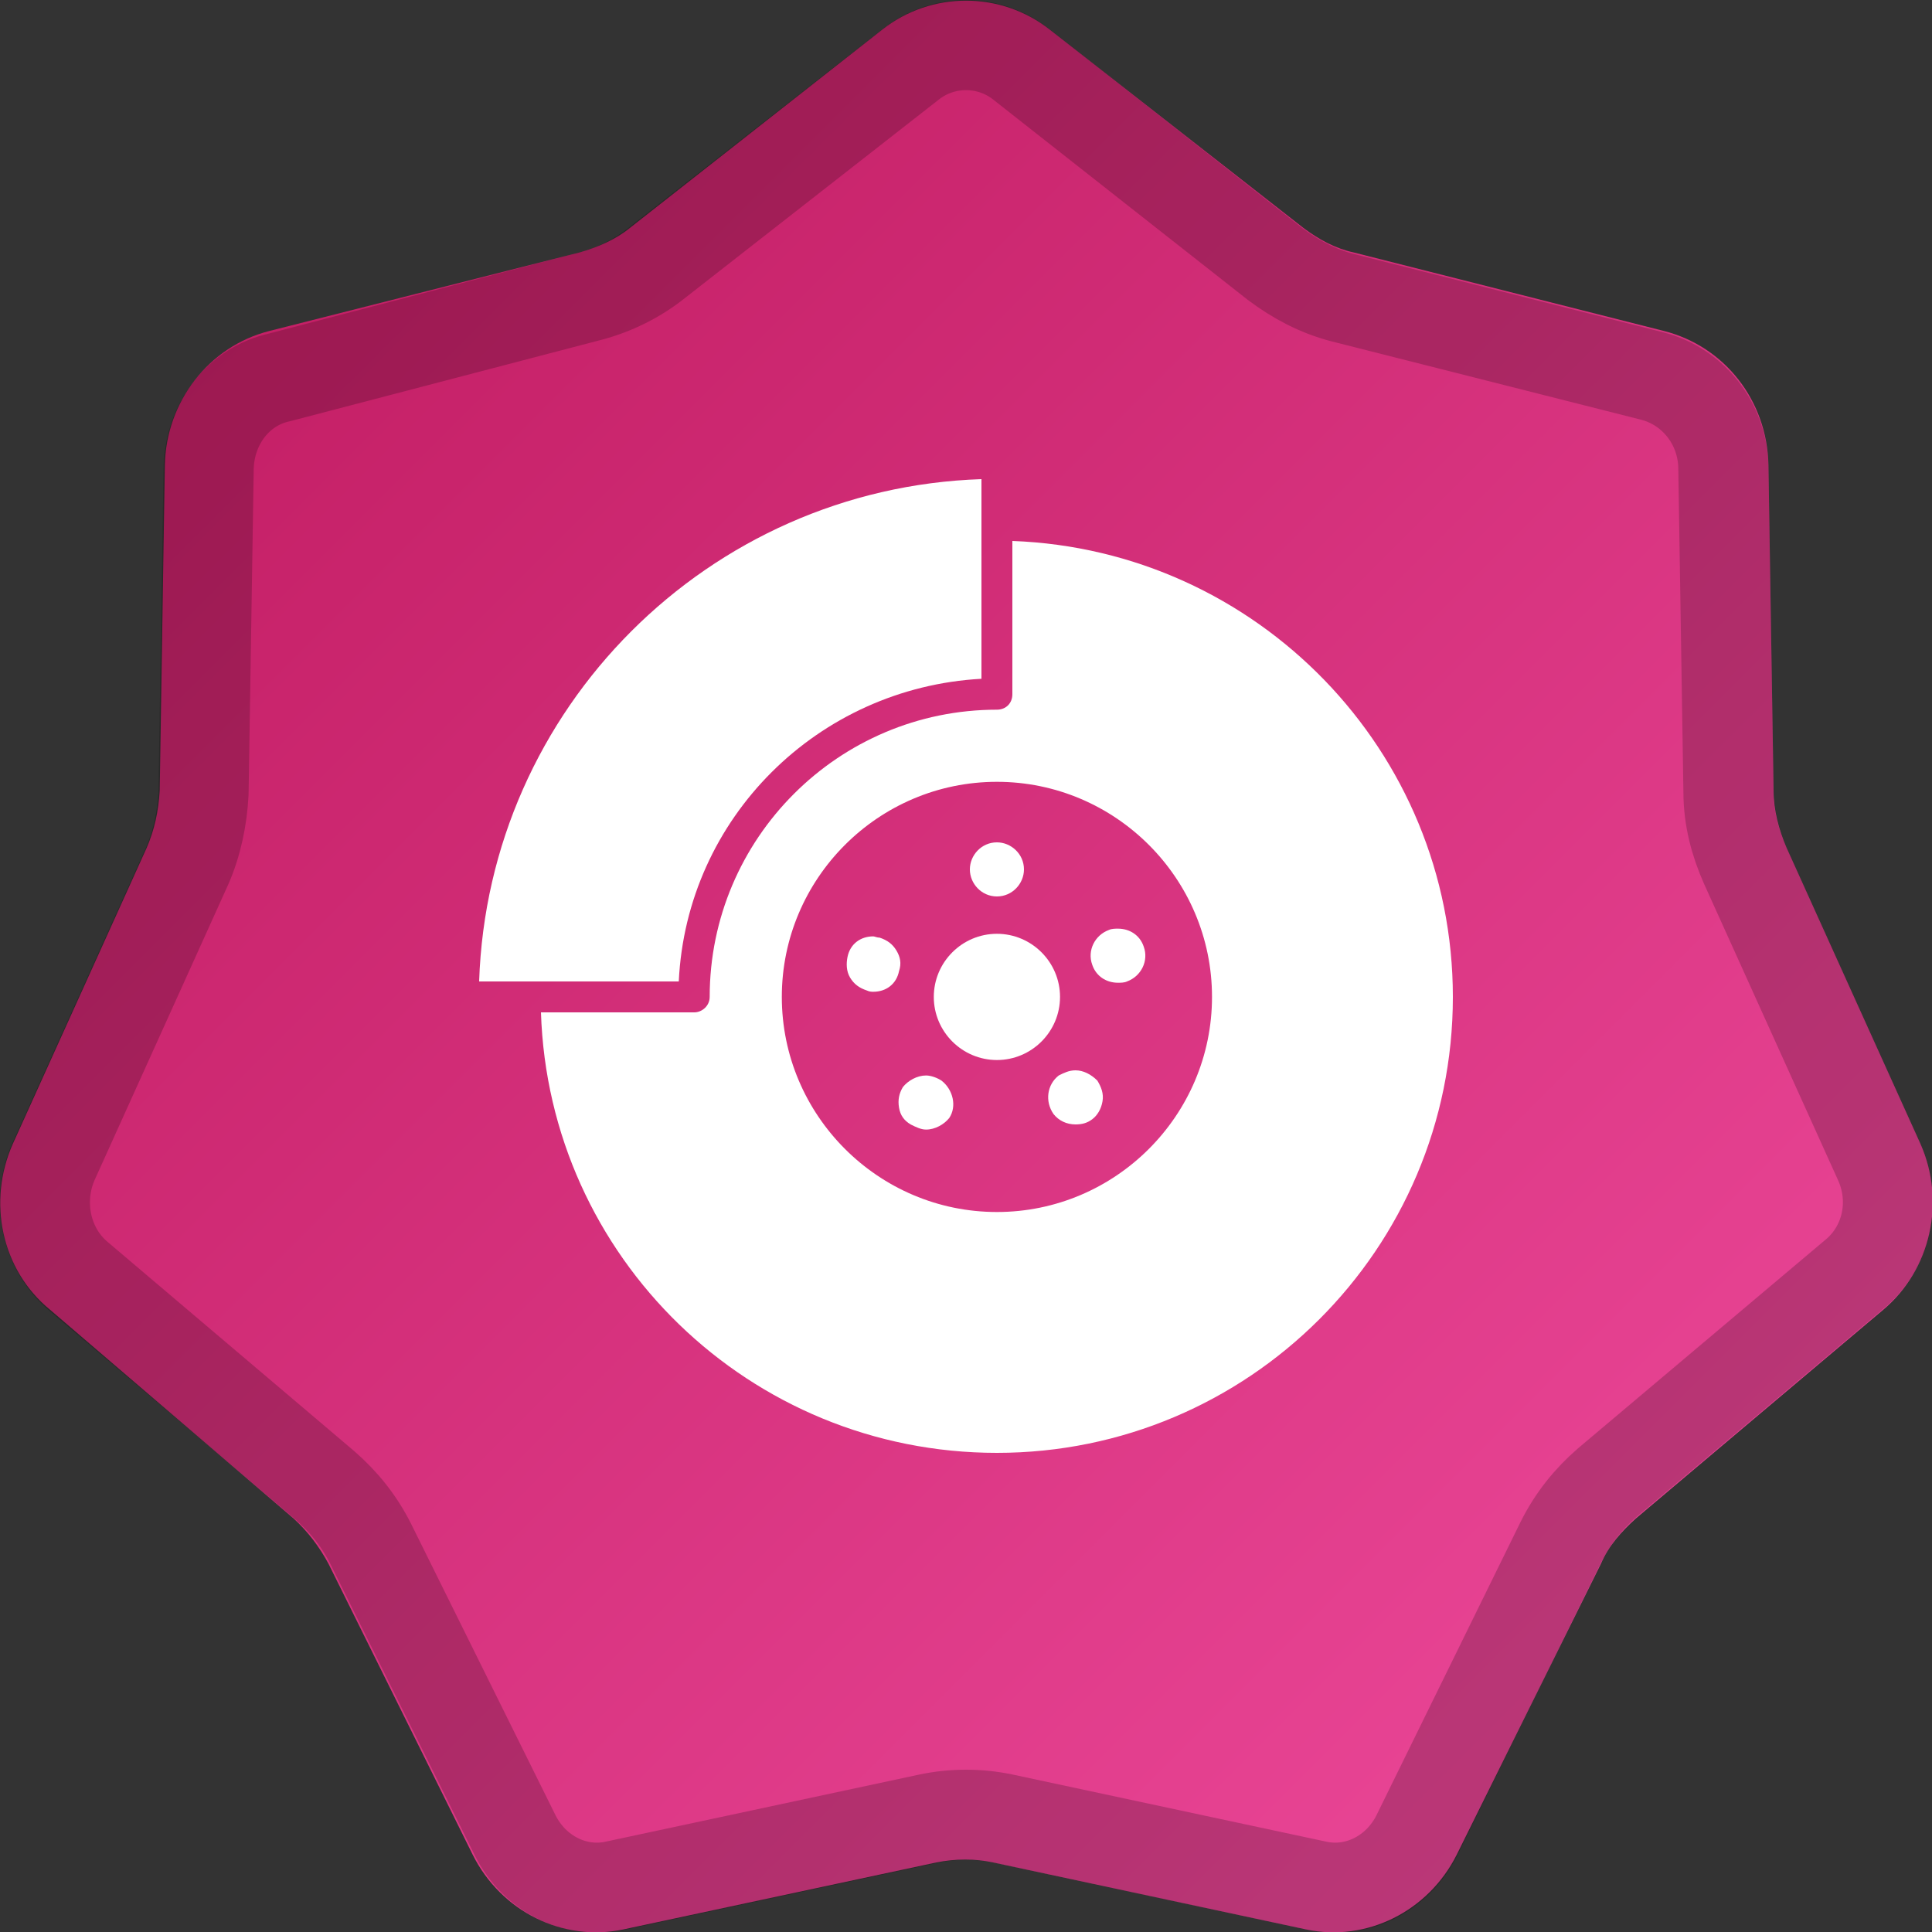
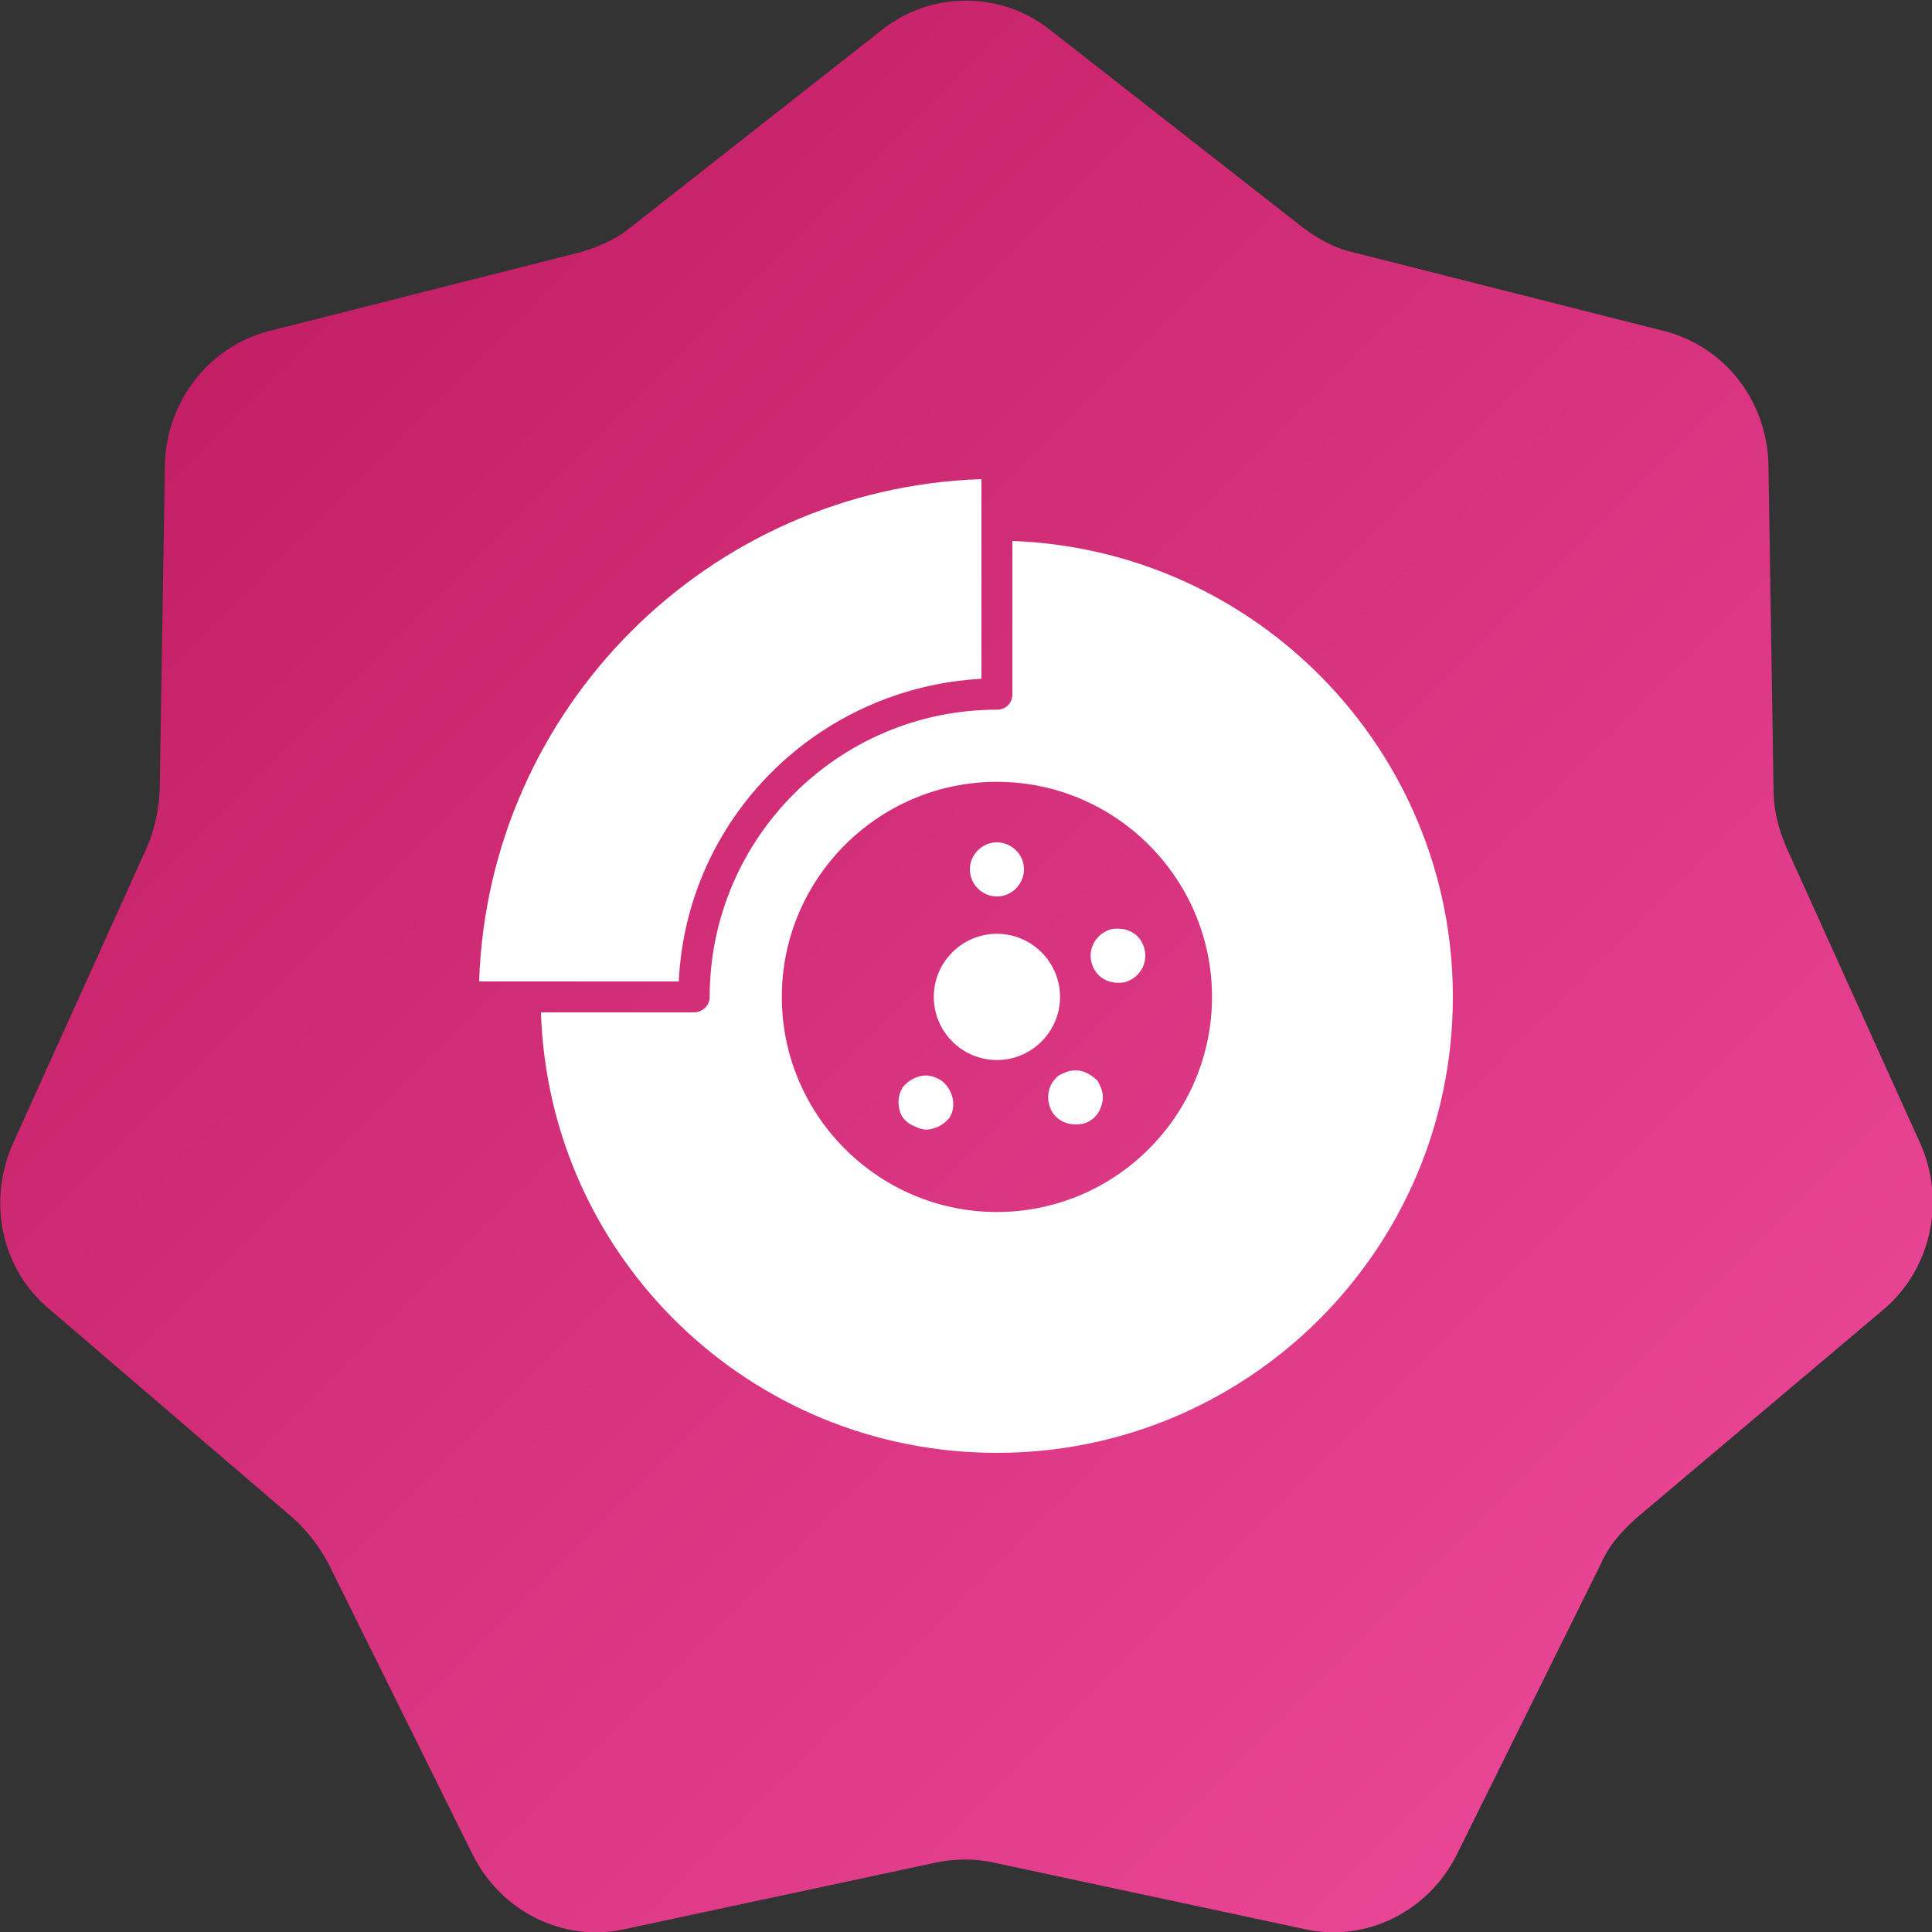
<svg xmlns="http://www.w3.org/2000/svg" version="1.1" id="Warstwa_1" x="0px" y="0px" viewBox="0 0 150 150" style="enable-background:new 0 0 150 150;" xml:space="preserve">
  <rect x="0" y="0" width="150" height="150" fill="#333333" stroke="none" />
  <style type="text/css">
	.st0{fill:url(#SVGID_1_);}
	.st1{opacity:0.2;}
	.st2{fill:none;stroke:#000000;stroke-width:7;}
	.st3{fill:#FFFFFF;}
</style>
  <linearGradient id="SVGID_1_" gradientUnits="userSpaceOnUse" x1="-0.608" y1="151.392" x2="149.392" y2="1.392" gradientTransform="matrix(1 0 0 -1 0 152)">
    <stop offset="0.104" style="stop-color:#C21D63" />
    <stop offset="0.901" style="stop-color:#EB4798" />
  </linearGradient>
  <path class="st0" d="M68.5,2.3c3.8-3,9.2-3,13,0l19.7,15.4c1.2,0.9,2.5,1.6,3.9,1.9l24.1,6.1c4.7,1.2,8,5.4,8.1,10.4l0.4,25.3  c0,1.5,0.4,3,1,4.4l10.4,23c2,4.5,0.8,9.8-2.9,12.9L127,117.9c-1.1,1-2.1,2.1-2.7,3.5L113.1,144c-2.2,4.4-7,6.8-11.7,5.8l-24.3-5.2  c-1.4-0.3-2.9-0.3-4.4,0l-24.3,5.2c-4.7,1-9.5-1.4-11.7-5.8l-11.2-22.6c-0.7-1.3-1.6-2.5-2.7-3.5L3.9,101.7C0.1,98.6-1,93.3,1,88.8  l10.4-23c0.6-1.4,0.9-2.8,1-4.4l0.4-25.3c0.1-4.9,3.4-9.2,8.1-10.4l24.1-6.1c1.4-0.4,2.8-1,3.9-1.9L68.5,2.3z" />
  <g class="st1">
-     <path class="st2" d="M79.3,5L99,20.5c1.6,1.2,3.3,2.1,5.2,2.6l24.1,6.1c3.1,0.8,5.4,3.6,5.5,7l0.4,25.3c0,2,0.5,3.9,1.3,5.7   l10.4,23c1.4,3.1,0.6,6.7-2,8.8l-19.1,16.1c-1.5,1.3-2.7,2.8-3.6,4.6L110,142.5c-1.5,3-4.7,4.6-7.8,3.9l-24.3-5.2   c-1.9-0.4-3.9-0.4-5.8,0l-24.3,5.2c-3.1,0.7-6.3-0.9-7.8-3.9l-11.2-22.6c-0.9-1.8-2.1-3.3-3.6-4.6L6.1,99.1c-2.5-2.1-3.3-5.7-2-8.8   l10.4-23c0.8-1.8,1.2-3.8,1.3-5.7l0.4-25.3c0.1-3.4,2.3-6.3,5.5-7L45.8,23c1.9-0.5,3.7-1.4,5.2-2.6L70.7,5C73.2,3,76.8,3,79.3,5z" />
-   </g>
+     </g>
  <g>
    <path class="st3" d="M78.6,42v11.9c0,0.7-0.5,1.2-1.2,1.2c-12.3,0-22.3,10-22.3,22.3c0,0.7-0.6,1.2-1.2,1.2H42   c0.6,19,16.2,34.2,35.4,34.2c19.5,0,35.4-15.8,35.4-35.4C112.8,58.3,97.6,42.7,78.6,42z M77.4,94.1c-9.2,0-16.7-7.5-16.7-16.7   s7.5-16.7,16.7-16.7s16.7,7.5,16.7,16.7S86.6,94.1,77.4,94.1z" />
    <path class="st3" d="M77.4,72.5c-2.7,0-4.9,2.2-4.9,4.9c0,2.7,2.2,4.9,4.9,4.9c2.7,0,4.9-2.2,4.9-4.9   C82.3,74.7,80.1,72.5,77.4,72.5z" />
    <path class="st3" d="M52.7,76.2c0.6-12.7,10.8-22.8,23.5-23.5V42v-4.8C55,37.9,37.9,55,37.2,76.2H42H52.7z" />
    <path class="st3" d="M77.4,69.6c1.2,0,2.1-1,2.1-2.1c0-1.2-1-2.1-2.1-2.1c-1.2,0-2.1,1-2.1,2.1C75.3,68.6,76.2,69.6,77.4,69.6z" />
    <path class="st3" d="M86.8,72.1c-0.2,0-0.5,0-0.7,0.1c-1.1,0.4-1.7,1.6-1.3,2.7c0.3,0.9,1.1,1.4,2,1.4c0.2,0,0.5,0,0.7-0.1   c1.1-0.4,1.7-1.6,1.3-2.7C88.5,72.6,87.7,72.1,86.8,72.1z" />
    <path class="st3" d="M83.5,83.1c-0.5,0-0.9,0.2-1.3,0.4c-0.9,0.7-1.1,2-0.4,3c0.4,0.5,1,0.8,1.7,0.8c0.5,0,0.9-0.1,1.3-0.4   c0.4-0.3,0.7-0.8,0.8-1.4c0.1-0.6-0.1-1.1-0.4-1.6C84.7,83.4,84.1,83.1,83.5,83.1z" />
    <path class="st3" d="M73.1,83.9c-0.3-0.2-0.8-0.4-1.2-0.4c-0.7,0-1.4,0.4-1.8,0.9c-0.3,0.5-0.4,1-0.3,1.6c0.1,0.6,0.4,1,0.9,1.3   c0.4,0.2,0.8,0.4,1.2,0.4c0.7,0,1.4-0.4,1.8-0.9C74.3,85.9,74,84.6,73.1,83.9z" />
-     <path class="st3" d="M69.6,73.8c-0.3-0.5-0.7-0.8-1.3-1c-0.2,0-0.4-0.1-0.5-0.1c-1,0-1.8,0.6-2,1.6c-0.1,0.5-0.1,1.1,0.2,1.6   c0.3,0.5,0.7,0.8,1.3,1c0.2,0.1,0.4,0.1,0.5,0.1c1,0,1.8-0.6,2-1.6C70,74.8,69.9,74.3,69.6,73.8z" />
  </g>
</svg>